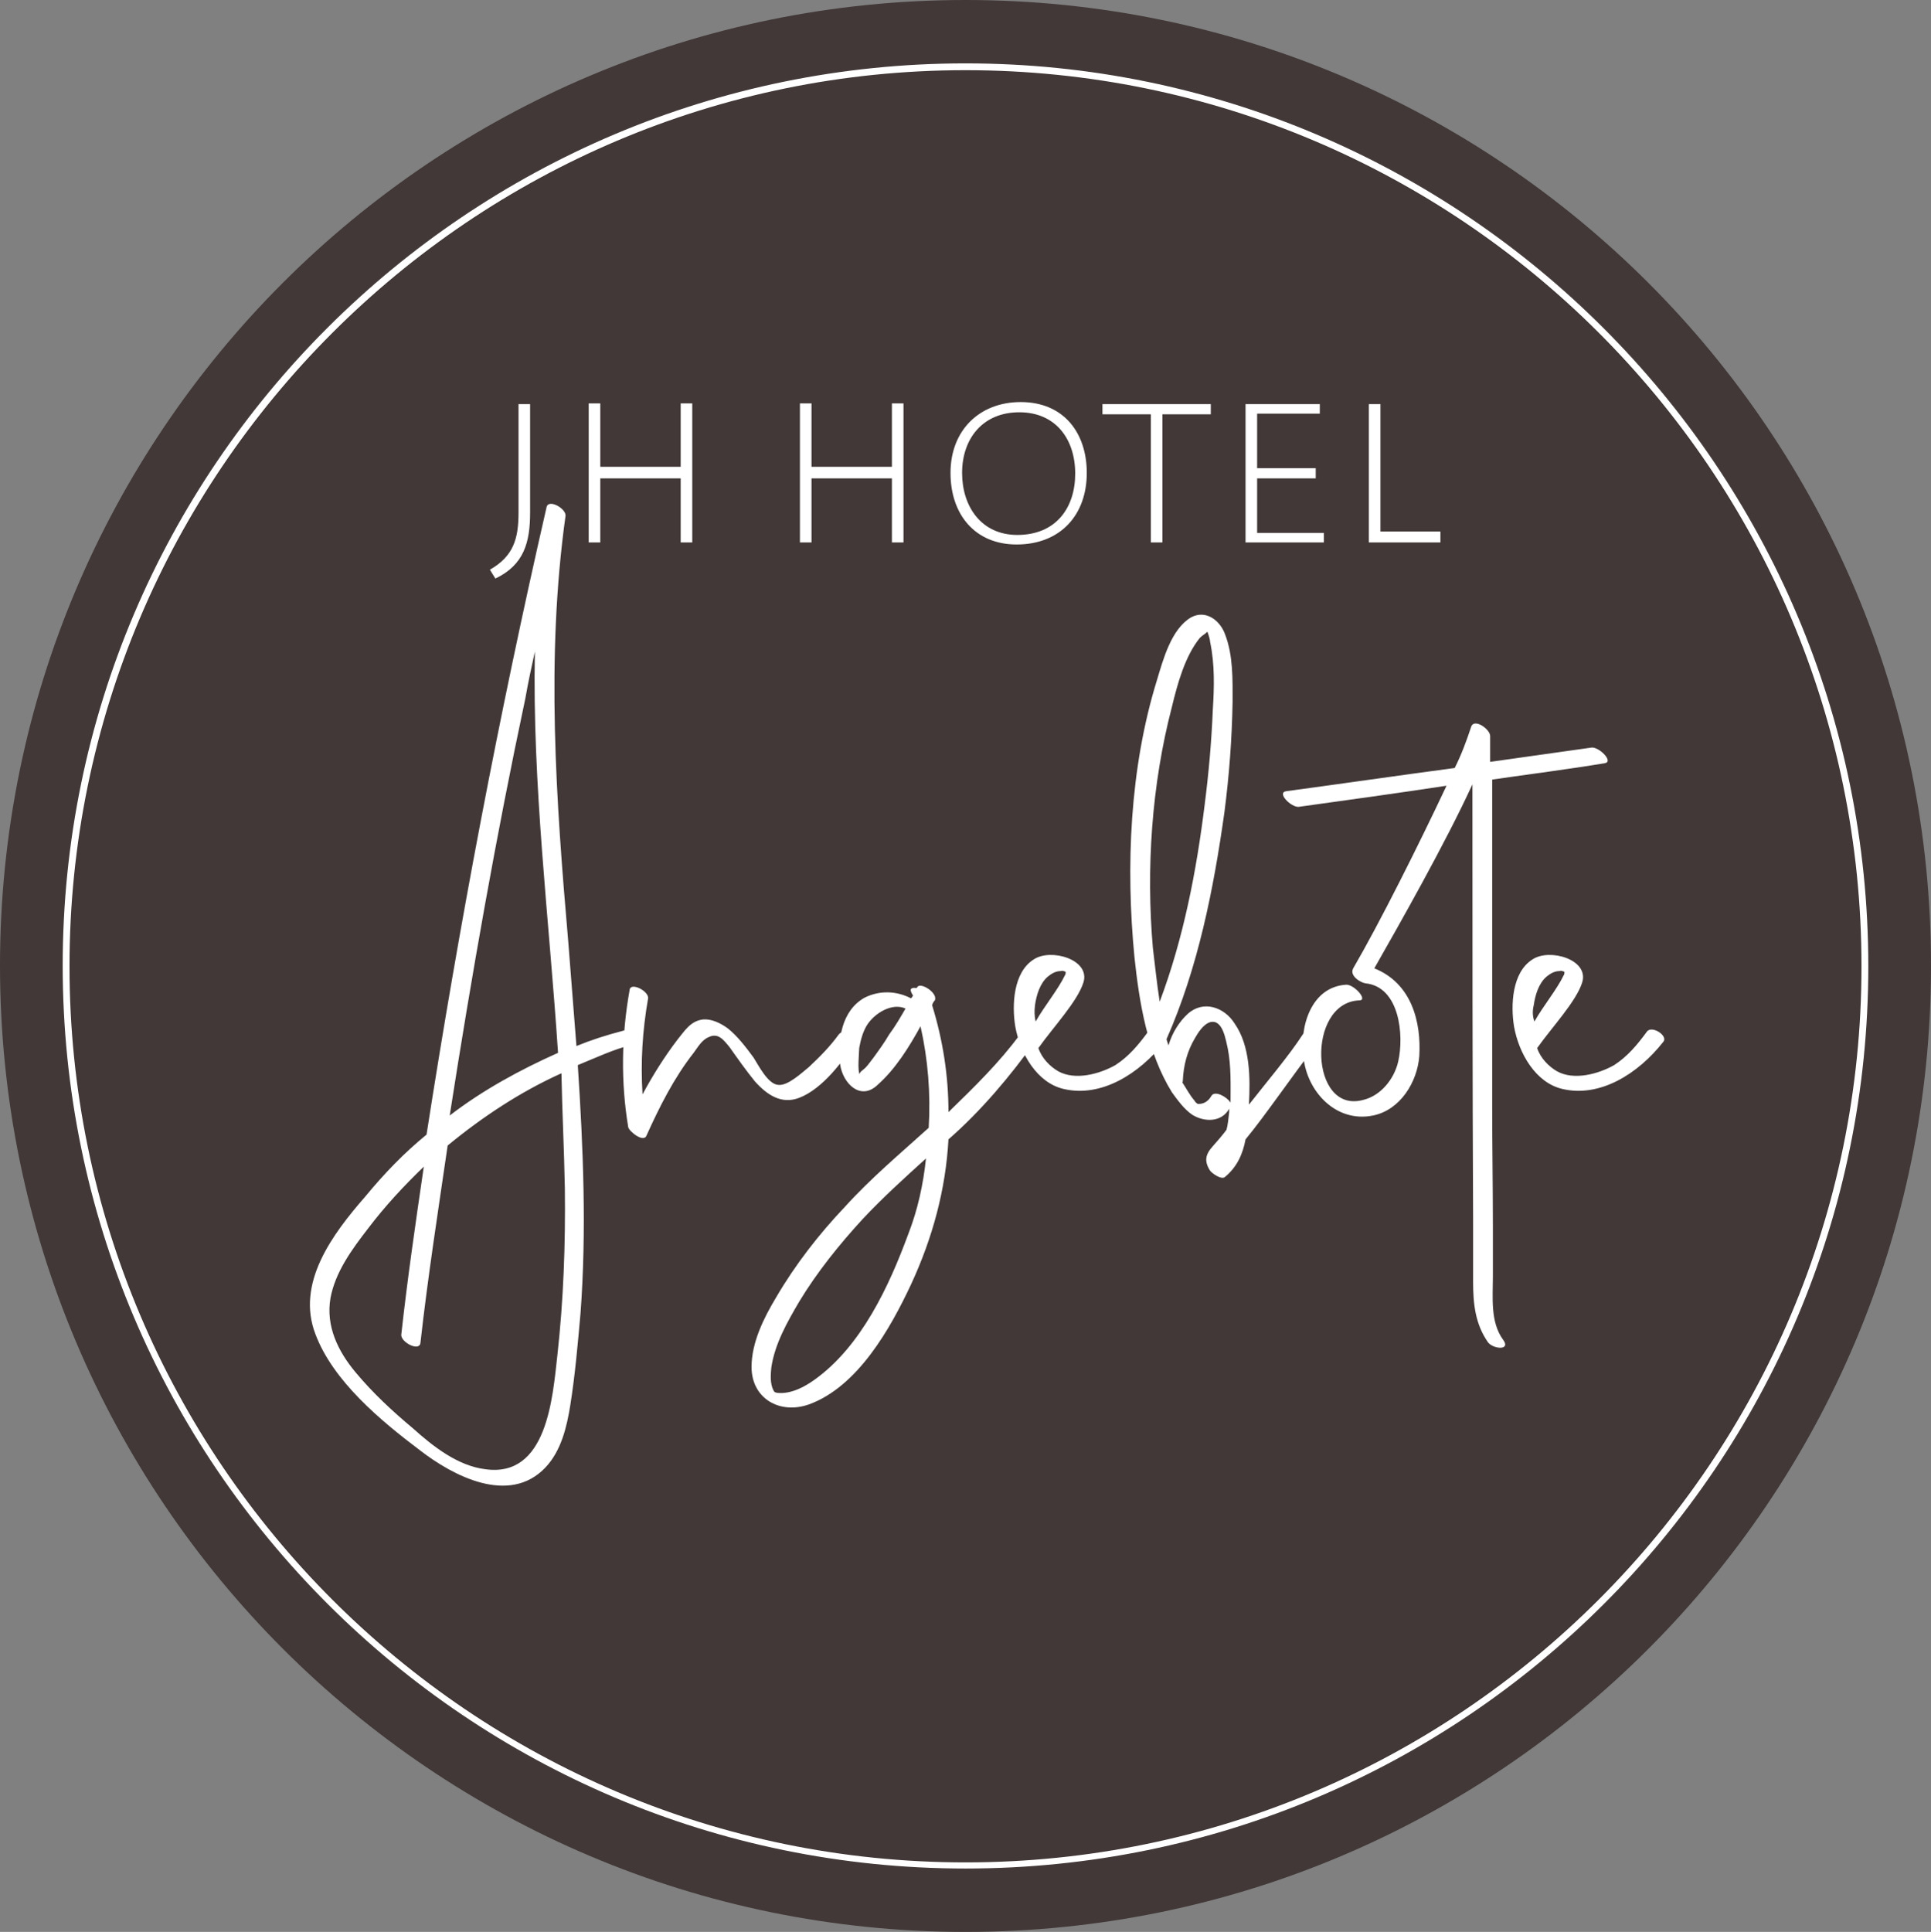
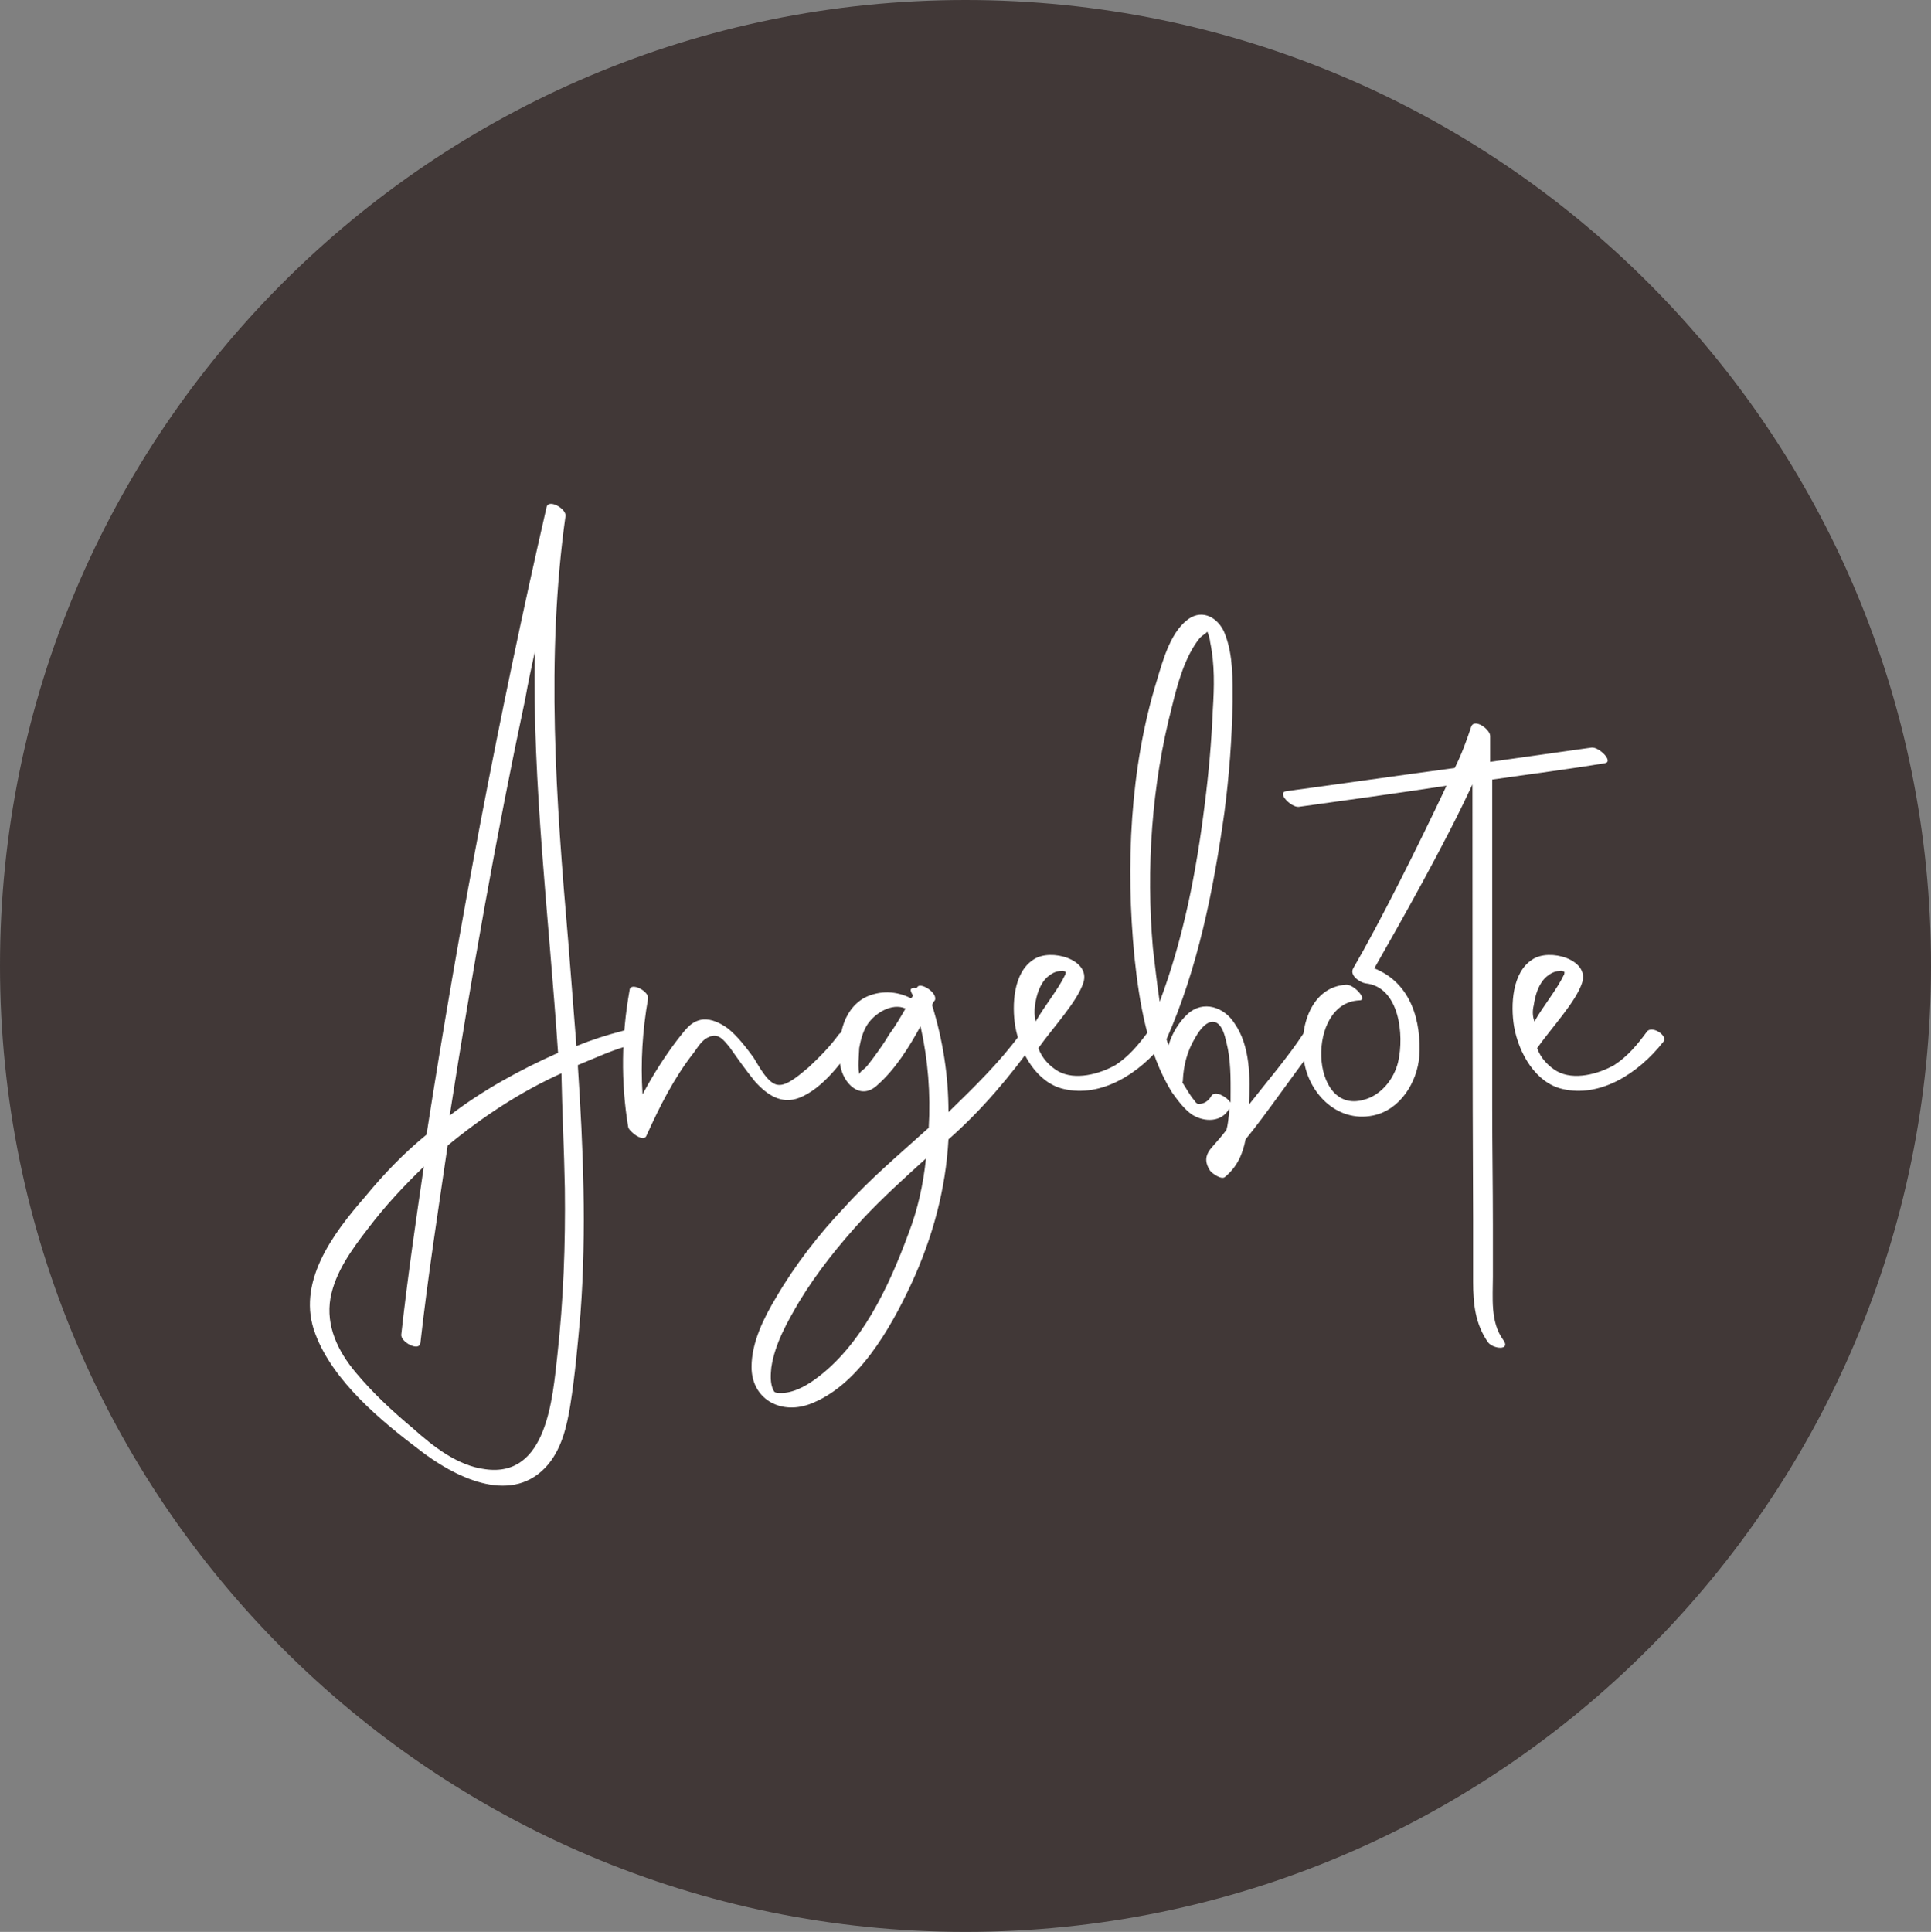
<svg xmlns="http://www.w3.org/2000/svg" xmlns:xlink="http://www.w3.org/1999/xlink" version="1.1" id="Ebene_1" x="0px" y="0px" viewBox="0 0 283.4 283.5" style="enable-background:new 0 0 283.4 283.5;" xml:space="preserve">
  <rect x="0" y="0" width="283.4" height="283.5" fill="#808080" stroke="none" />
  <style type="text/css"> .st0{fill:#413837;} .st1{fill:#FFFFFF;} .st2{clip-path:url(#SVGID_00000013183778506859838400000008758616183962979478_);fill:#FFFFFF;} </style>
  <path class="st0" d="M141.7,283.5c78.3,0,141.7-63.5,141.7-141.7C283.5,63.5,220,0,141.7,0S0,63.5,0,141.7 C0,220,63.5,283.5,141.7,283.5" />
-   <path class="st1" d="M141.7,10.3c-72.5,0-131.5,59-131.5,131.5s59,131.5,131.5,131.5s131.5-59,131.5-131.5 C273.2,69.2,214.2,10.3,141.7,10.3 M141.7,274.2c-73,0-132.5-59.4-132.5-132.5S68.7,9.3,141.7,9.3s132.5,59.4,132.5,132.5 S214.8,274.2,141.7,274.2" />
-   <path class="st1" d="M200.9,79.6h10.5V78h-8.8V59.3h-1.7V79.6z M182.8,79.6h11.5v-1.4h-9.8v-8h8.6v-1.5h-8.6v-8h9.2v-1.4h-10.9V79.6 z M168.9,79.6h1.7V60.8h7.1v-1.5h-15.9v1.5h7.1L168.9,79.6L168.9,79.6z M149.3,78.5c-5.3,0-8.1-4.2-8.1-9.1c0-5,3-8.9,8.4-8.9 c5.3,0,8.2,3.9,8.2,9C157.8,74.5,155,78.5,149.3,78.5 M149.2,79.9c6.4,0,10.3-4.3,10.3-10.5c0-5.9-3.4-10.4-9.7-10.4 c-6,0-10.3,4.1-10.3,10.4C139.5,75.5,143.1,79.9,149.2,79.9 M117.4,79.6h1.7v-9.4h11.8v9.4h1.7V59.2h-1.7v9.3h-11.8v-9.3h-1.7 C117.4,59.2,117.4,79.6,117.4,79.6z M86.4,79.6h1.7v-9.4h11.8v9.4h1.7V59.2h-1.7v9.3H88.1v-9.3h-1.7V79.6z M72.7,84.9 c4.2-2,5.1-5.3,5.1-9.7V59.3h-1.7v15.9c0,3.8-0.7,6.4-4.2,8.4L72.7,84.9z" />
  <g>
    <g>
      <defs>
        <rect id="SVGID_1_" x="45.5" y="73.8" width="198.7" height="144.2" />
      </defs>
      <clipPath id="SVGID_00000060030015158401053580000005996376743618653369_">
        <use xlink:href="#SVGID_1_" style="overflow:visible;" />
      </clipPath>
      <path style="clip-path:url(#SVGID_00000060030015158401053580000005996376743618653369_);fill:#FFFFFF;" d="M225.1,147.5 c0.2-1.4,0.7-3.2,1.9-4.2c0.5-0.4,1.1-0.8,1.9-0.8c0.2-0.1,0.4,0,0.7,0.1c0,0.2,0,0.4-0.1,0.5c-1,2.1-3,4.5-4.3,6.8 C224.9,149.1,224.9,148.3,225.1,147.5 M241.7,151.4c-1.4,1.9-2.8,3.6-4.8,4.9c-2.3,1.3-5.9,2.3-8.4,0.9c-1.2-0.7-2.4-1.9-2.9-3.4 c2.2-3.1,5.7-6.8,6.6-9.6c1.1-3.4-4.8-5.1-7.3-3.4c-3,1.9-3.2,6.7-2.7,9.8c0.7,4,3.2,8.3,7.1,9.2c5.5,1.3,11.1-2.2,14.8-6.9 C244.9,152,242.4,150.4,241.7,151.4 M233.6,109.7c-5,0.7-9.9,1.4-14.9,2.1V108c0-1-2.4-2.7-2.8-1.3c-0.7,2.1-1.4,4-2.4,6 c-8.3,1.1-16.5,2.3-24.7,3.4c-1.5,0.2,0.7,2.4,1.8,2.3c7.2-1,14.5-2,21.7-3.1c-4.1,8.7-9.8,20.1-13.7,26.8 c-0.6,1.1,1.1,2.1,1.8,2.2c5,0.5,5.7,7.6,4.8,11.5c-0.6,2.6-2.6,5-5.1,5.6c-7.9,2.2-8.4-14.3-0.6-14.6c1.3,0-0.7-2.3-1.9-2.3 c-5.2,0.3-6.9,6.2-6.3,10.6c0.5,5.1,4.8,9.7,10.2,8.6c4-0.8,6.5-4.9,6.8-8.7c0.3-5-1.1-10.7-6.6-12.9c3.7-6.5,10.4-18.3,14.4-27 c0,21.3,0,42.7,0.1,63.9v9.1c0,3.2,0.3,6.2,2.2,8.9c0.8,1,3.4,1.2,2.2-0.4c-1.9-2.6-1.5-6.2-1.5-9.2v-7.7c0-5.7-0.1-11.4-0.1-17.1 v-36.6v-11.6c5.5-0.8,11.1-1.5,16.5-2.4C236.9,111.8,234.7,109.6,233.6,109.7 M177.8,160.8c-0.4,0.7-1,1.2-1.9,1.2h-0.1 c-0.2-0.1-0.4-0.3-0.5-0.5c-0.7-0.8-1.2-1.8-1.8-2.7c0.1,0,0.1-0.1,0.1-0.3c0.1-2.1,0.6-4.2,1.8-6.2c0.4-0.7,1.2-2,2.2-2.3 c1.9-0.5,2.3,2.7,2.6,3.9c0.5,2.6,0.4,5.3,0.4,7.9C180,160.9,178.3,160,177.8,160.8 M172,103.7c0.8-3.3,1.9-7.4,4.1-10.1 c0.4-0.4,0.7-0.5,1.1-0.9c0.2,0.5,0.4,1.2,0.4,1.5c0.7,3.3,0.6,6.7,0.4,9.9c-0.2,4.8-0.6,9.3-1.2,14c-1.2,9.7-3.1,19.6-6.6,28.9 c-0.4-2.6-0.7-5.4-1-7.9C168.2,127.5,169,115.2,172,103.7 M191.2,151.8c-2,3.1-5.4,7.1-7.9,10.3c0.2-3.9,0.2-8.6-2.1-11.9 c-1.5-2.4-4.6-3.5-6.9-1.4c-1.2,1.1-2.3,2.8-2.8,4.6c-0.1-0.3-0.2-0.5-0.3-0.9c4.6-10.4,6.9-21.9,8.5-33.3 c0.7-5.4,1.1-10.7,1.2-16.2c0-3.2,0.1-6.8-1.1-9.9c-0.7-2-2.8-3.7-5-2.5c-2.9,1.7-4.1,6.2-5,9.2c-4,12.9-4.6,27.4-3.3,40.7 c0.7,6.6,1.9,14,5.5,19.8c0.8,1.1,1.8,2.5,3,3.3c1.8,1.1,4.3,1.1,5.4-0.9v0.5c-0.1,0.9-0.2,1.9-0.4,2.6c-0.6,0.8-1.2,1.5-2,2.4 c-1.1,1.2-1.3,2.2-0.4,3.6c0.3,0.4,1.7,1.4,2.2,0.9c1.8-1.5,2.6-3.4,3-5.5c2.9-3.5,6.9-9.4,10.4-13.9 C194,152.3,191.7,150.8,191.2,151.8 M151.9,147.5c0.2-1.4,0.7-3.2,1.9-4.2c0.5-0.4,1.1-0.8,1.9-0.8c0.2-0.1,0.4,0,0.7,0.1 c0,0.2,0,0.4-0.1,0.5c-1,2.1-3,4.5-4.3,6.8C151.8,149.1,151.8,148.3,151.9,147.5 M168.5,151.4c-1.4,1.9-2.8,3.6-4.8,4.9 c-2.3,1.3-5.9,2.3-8.4,0.9c-1.2-0.7-2.4-1.9-2.9-3.4c2.2-3.1,5.7-6.8,6.6-9.6c1.1-3.4-4.8-5.1-7.3-3.4c-3,1.9-3.2,6.7-2.7,9.8 c0.7,4,3.2,8.3,7.1,9.2c5.5,1.3,11.1-2.2,14.8-6.9C171.7,152,169.3,150.4,168.5,151.4 M133.3,181.1c-2.8,7.6-6.9,16.5-13.8,21.4 c-1.4,1-3.4,2.1-5.4,1.9c-0.5-0.1-0.4-0.1-0.6-0.4c-0.5-1-0.4-2.3-0.3-3.3c0.5-3.5,2.4-6.8,4.1-9.7c2.6-4.3,5.9-8.4,9.3-12.1 c2.9-3.1,6.1-6,9.3-8.9C135.5,173.8,134.7,177.5,133.3,181.1 M128.2,155.2c-0.4,0.5-0.8,1.1-1.2,1.5c-0.3,0.3-1,0.7-0.8,1 c-0.4-0.5-0.1-3.3-0.1-3.9c0.2-1.1,0.5-2.3,1.1-3.3c1.1-1.8,3.7-3.4,5.7-2.5c-0.7,1.2-1.5,2.6-2.4,3.8 C129.8,153,129,154.1,128.2,155.2 M149.7,151.8c-3,4.1-6.7,7.7-10.5,11.4c0-5.3-0.8-10.5-2.4-15.7c0.1-0.3,0.2-0.5,0.4-0.7 c0.5-1.1-2.2-2.8-2.6-1.9l-0.1,0.1c-0.5-0.1-1,0-0.8,0.5c0.1,0.3,0.2,0.4,0.3,0.6c-0.1,0.2-0.2,0.3-0.3,0.4 c-2.1-1.1-4.6-1.2-6.8-0.1c-3.4,1.9-4,6.2-3.6,9.8c0.4,2.8,3,5.4,5.5,3c2.6-2.3,4.6-5.5,6.3-8.6c1.1,4.9,1.5,9.9,1.2,14.9 c-4.2,3.8-8.5,7.4-12.3,11.6c-3.8,4-7.3,8.5-10.1,13.3c-1.8,3-3.6,6.6-3.6,10.2c0,4.6,4.1,7,8.4,5.5c7.2-2.6,12-11.2,15-17.6 c3.2-6.9,5.1-14,5.5-21.3c4.8-4.2,9.1-9.3,12.8-14.5C152.6,151.9,150.5,150.7,149.7,151.8 M123.1,151.8c-1.3,1.8-2.8,3.3-4.4,4.8 c-1,0.8-3.1,2.8-4.5,2.6c-1.5-0.1-2.9-2.9-3.6-4c-1.1-1.5-2.4-3.2-3.8-4.3c-1.1-0.8-2.4-1.4-3.6-1.3c-1.9,0.2-2.8,1.8-3.8,3 c-1.9,2.5-3.6,5.2-5.1,8c-0.3-4.8,0-9.4,0.8-14c0.3-1.1-2.6-2.6-2.7-1.3c-1.2,6.7-1.3,13.5-0.2,20.1c0.1,0.6,2.3,2.4,2.7,1.2 c1.9-4.2,4-8.4,6.9-12.1c0.6-0.8,1.2-1.9,2.2-2.3c1.4-0.7,2.2,0.4,3.1,1.5c1.2,1.7,2.4,3.4,3.7,5c1.8,2,3.9,3.4,6.5,2.4 c3.4-1.3,6.6-5.5,8.2-8.3C125.9,151.8,123.9,150.8,123.1,151.8 M82.9,174.4c0.1,8.2-0.2,16.4-1.1,24.5c-0.7,6.2-1.5,18-10.6,16.7 c-4-0.5-7.6-3.3-10.6-6c-3-2.5-5.9-5.2-8.4-8.2c-2.6-3.1-4.4-6.8-3.7-10.9c0.7-3.8,3.1-7.1,5.5-10.2c2.5-3.3,5.2-6.2,8.2-9.1 c-1.2,8.2-2.4,16.4-3.3,24.6c-0.2,1.1,2.6,2.6,2.8,1.3c1.1-9.8,2.6-19.4,4-29c5.1-4.2,10.7-7.9,16.7-10.6 C82.5,163,82.8,168.8,82.9,174.4 M77.1,102.5c0.4-2.3,0.9-4.6,1.4-6.9c-0.4,19.5,2.1,39.3,3.4,58.9c-5.6,2.5-11.1,5.5-15.9,9.2 C69.2,143.2,72.8,122.7,77.1,102.5 M91.3,151.3c-2.3,0.6-4.5,1.3-6.7,2.2c-0.4-5.1-0.8-10.2-1.2-15.3c-1.8-20.8-3.3-41.7-0.4-62.5 c0.1-1.1-2.6-2.6-2.8-1.2c-7,30.5-12.8,61.2-17.6,92c-3.3,2.7-6.2,5.7-9,9.1c-4.8,5.5-10.2,12.7-7.3,20.2 c2.6,6.9,9.6,12.7,15.3,17c4.9,3.8,13.1,8.1,18.4,2.6c2.4-2.5,3.2-6.1,3.7-9.2c0.7-4.4,1.1-9,1.5-13.5c0.9-12.1,0.4-24.2-0.4-36.4 c2.7-1.1,5.2-2.3,8-3C94.2,152.8,92.4,150.8,91.3,151.3" />
    </g>
  </g>
</svg>